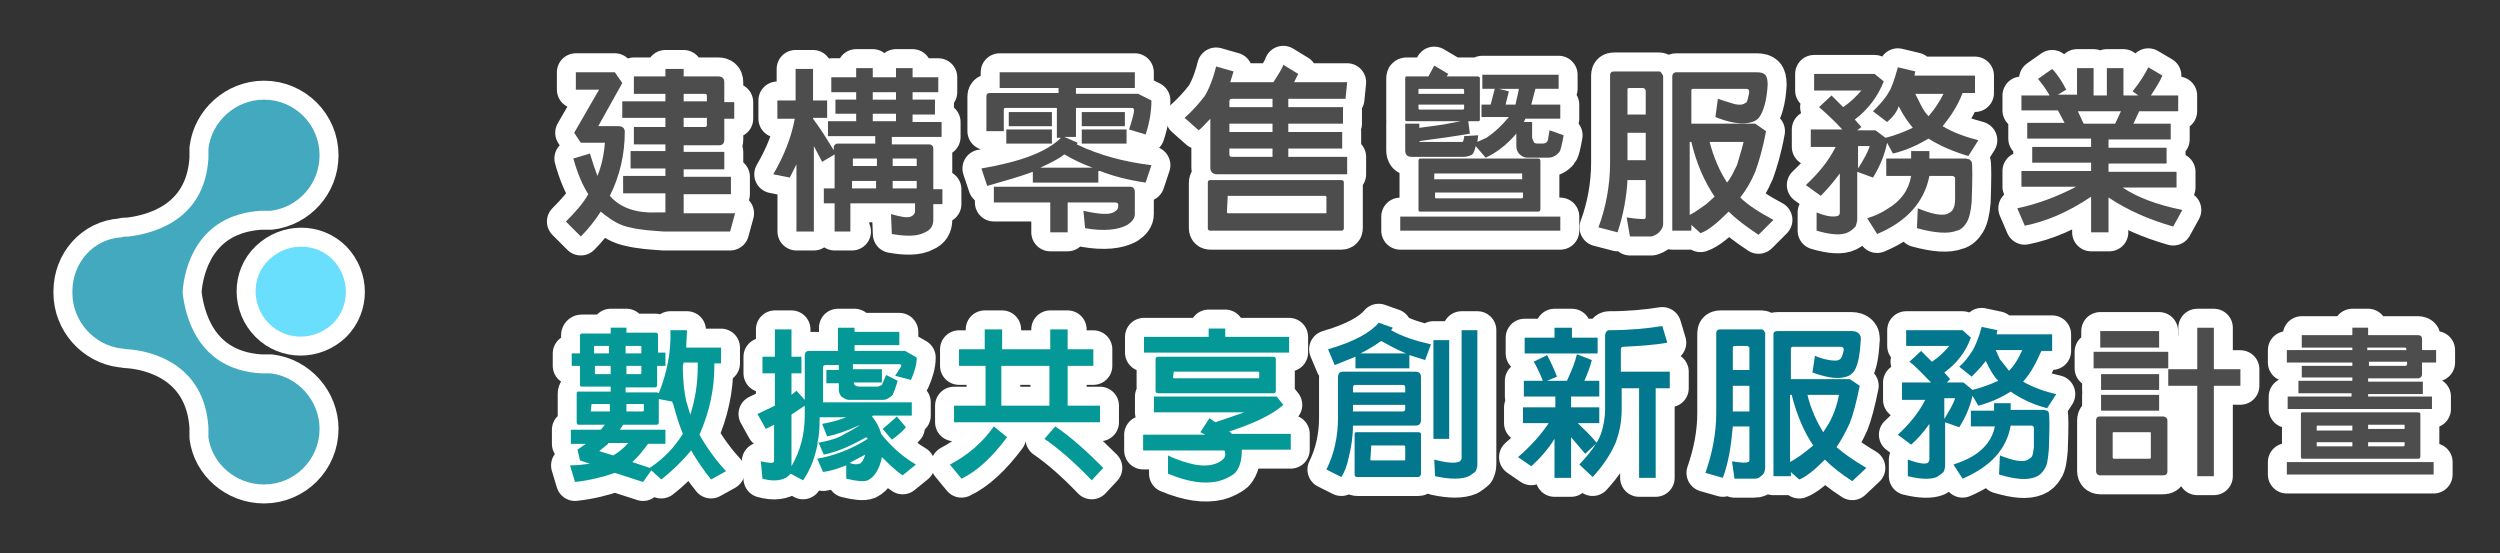
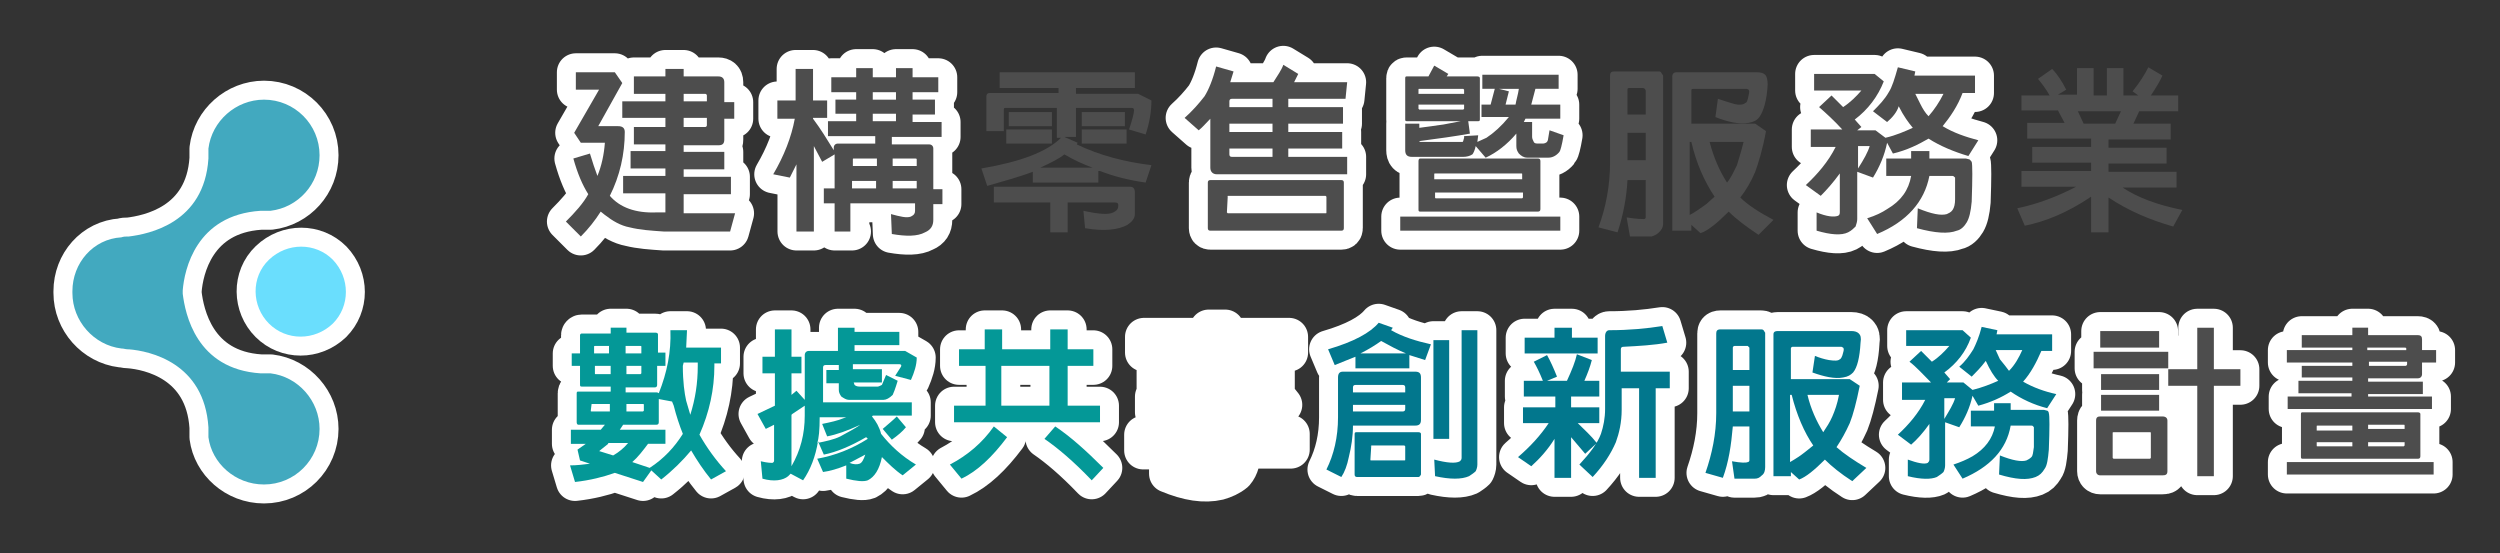
<svg xmlns="http://www.w3.org/2000/svg" version="1.1" id="圖層_1" x="0px" y="0px" width="263.667px" height="58.334px" viewBox="-1.526 754.779 263.667 58.334" style="enable-background:new -1.526 754.779 263.667 58.334;" xml:space="preserve">
  <rect x="-1.526" y="754.779" width="263.667" height="58.334" fill="#333333" stroke="none" />
  <g>
    <g>
      <g>
        <g>
          <path style="fill:#FFFFFF;stroke:#FFFFFF;stroke-width:4;stroke-linecap:round;stroke-linejoin:round;stroke-miterlimit:10;" d="      M64.192,775.172v-1.837h4.461v-0.787h-3.674v-1.837h3.674v-0.7h-3.325v-1.837h3.325v-0.961h-4.549v-1.75h4.549v-0.787h-3.325      v-1.836h3.325v-0.788h1.924v0.788h3.674c0.349,0,0.612,0.174,0.612,0.61v2.101h1.049v1.75h-1.049v2.186      c0,0.438-0.175,0.613-0.612,0.613h-3.674v0.699h4.287v1.837h-4.287v0.787h4.986v1.837h-4.986v2.013h5.424l-0.525,1.923h-6.998      c-1.312-0.086-2.537-0.174-3.587-0.437c-0.962-0.175-1.836-0.701-2.624-1.312l-0.438-0.351      c-0.612,0.961-1.312,1.836-2.099,2.624l-1.574-1.574c0.962-0.963,1.836-1.925,2.361-2.887c-0.612-0.961-1.137-2.187-1.574-3.763      l1.75-0.522c0.262,0.873,0.524,1.661,0.788,2.36c0.437-1.05,0.699-2.273,0.787-3.499h-2.537l-0.7-1.049l2.624-4.549h-2.449      v-1.837h4.111l0.787,1.138l-2.536,4.548h2.099c0.437,0,0.699,0.175,0.699,0.612c0,2.362-0.524,4.636-1.574,6.735      c1.05,1.225,2.712,1.838,4.898,1.749h0.962v-2.012H64.192z M70.577,765.463h2.45v-0.612c0-0.088-0.088-0.175-0.175-0.175h-2.274      V765.463L70.577,765.463z M70.577,768.174h2.274c0.087,0,0.175-0.087,0.175-0.174v-0.787h-2.45V768.174L70.577,768.174z" />
          <path style="fill:#FFFFFF;stroke:#FFFFFF;stroke-width:4;stroke-linecap:round;stroke-linejoin:round;stroke-miterlimit:10;" d="      M88.334,779.195h-1.836v-2.974H85.36v-1.574h1.138v-3.586l-1.313,0.786l-0.875-1.661v9.009h-1.837v-7.083l-0.699,1.397      l-1.75-0.35c1.137-1.924,1.924-3.936,2.274-5.859h-1.837v-1.926h1.924v-3.323h1.837v3.323h1.488v1.838h-1.488v0.088      c0.788,1.05,1.488,2.186,2.187,3.324v-0.264c0-0.262,0.175-0.438,0.438-0.438h3.936v-0.787h-4.985v-1.574h2.974v-0.788h-2.187      v-1.486h2.187v-0.786h-2.624v-1.574h2.624v-0.964h1.75v0.964h2.449v-0.964h1.75v0.964h2.711v1.574H94.72v0.786h2.362v1.574      H94.72v0.787h3.062v1.575h-5.249v0.786h3.937c0.262,0,0.437,0.176,0.437,0.438v4.287h0.962v1.573h-0.962v1.663      c0,0.612-0.262,1.05-0.875,1.312c-0.788,0.438-2.013,0.438-3.5,0.175l-0.087-2.099c0.962,0.262,1.662,0.437,2.1,0.262      c0.35-0.174,0.437-0.349,0.437-0.612v-0.787H88.16v2.974H88.334z M90.871,771.497h-2.362c-0.087,0-0.087,0-0.087,0.089v0.699      h2.537v-0.788H90.871z M90.871,774.647v-0.786h-2.537v0.786H90.871z M92.97,764.502h-2.449v0.786h2.449V764.502z M92.97,767.562      v-0.788h-2.449v0.788H92.97z M92.62,772.285h2.537v-0.699c0-0.089-0.088-0.089-0.175-0.089H92.62V772.285L92.62,772.285z       M95.157,774.647v-0.786H92.62v0.786H95.157z" />
-           <path style="fill:#FFFFFF;stroke:#FFFFFF;stroke-width:4;stroke-linecap:round;stroke-linejoin:round;stroke-miterlimit:10;" d="      M104.516,766.164c-0.086,0-0.174,0-0.174,0.173v2.274h-1.837v-3.675c0-0.174,0.087-0.348,0.35-0.348h7.26v-0.526h-6.21v-1.661      h14.258v1.661h-6.211v0.613h6.561l1.399,0.699c0,1.05-0.174,2.274-0.612,3.587l-1.749-0.525c0.35-1.05,0.525-1.749,0.525-2.012      c0-0.175-0.088-0.261-0.175-0.261h-5.949v3.061h-1.224l1.399,0.611l-0.088,0.175c2.362,1.138,4.986,1.837,7.872,2.188      l-0.612,1.837c-1.837-0.262-3.499-0.7-4.811-1.224h-0.175v1.224h-6.91v-1.138c-1.4,0.525-2.974,0.964-4.811,1.487l-0.612-1.837      c4.111-0.7,6.91-1.749,8.397-3.236h-0.437v-3.147H104.516z M111.077,779.283h-1.836v-3.149h-5.948v-1.662h14.345      c0.35,0,0.525,0.176,0.525,0.612v2.275c0,0.437-0.262,0.787-0.787,1.137c-0.962,0.525-2.449,0.699-4.461,0.35l-0.176-1.837      c1.575,0.351,2.625,0.438,3.149,0.175c0.35-0.175,0.525-0.35,0.525-0.698v-0.089c0-0.175-0.087-0.263-0.35-0.263h-4.986V779.283      L111.077,779.283z M109.415,768.436v1.487h-4.811v-1.487H109.415z M109.415,766.6v1.486h-4.549V766.6H109.415z M113.7,772.461      c-0.962-0.349-1.924-0.787-2.973-1.399c-0.526,0.436-1.4,0.874-2.538,1.399H113.7z M117.112,766.6v1.486h-4.548V766.6H117.112z       M117.288,768.436v1.487h-4.724v-1.487H117.288z" />
          <path style="fill:#FFFFFF;stroke:#FFFFFF;stroke-width:4;stroke-linecap:round;stroke-linejoin:round;stroke-miterlimit:10;" d="      M140.555,771.41v1.75h-13.733c-0.437,0-0.699-0.263-0.699-0.699v-5.16c-0.438,0.437-0.787,0.873-1.225,1.224l-1.487-1.312      c0.788-0.7,1.487-1.486,2.1-2.276c0.437-0.698,0.875-1.748,1.225-3.147l1.837,0.525l-0.35,1.136h4.549      c0.438-0.699,0.874-1.312,1.049-1.836l1.574,0.962l-0.437,0.874h5.598l-0.175,1.75h-6.035v0.875h5.771v1.749h-5.771v0.875h5.685      v1.749h-5.685v0.875h6.21V771.41z M139.942,779.109h-13.82c-0.175,0-0.263-0.088-0.263-0.264v-4.811      c0-0.174,0.087-0.262,0.263-0.262h13.82c0.174,0,0.263,0.088,0.263,0.262v4.811      C140.206,779.021,140.116,779.109,139.942,779.109z M127.958,775.522C127.872,775.522,127.872,775.61,127.958,775.522      l-0.087,1.661l0.087,0.089h10.321c0.089,0,0.089,0,0.089-0.089v-1.661l-0.089-0.088h-10.321V775.522z M132.682,765.2h-4.286      c-0.175,0-0.263,0.088-0.263,0.263v0.612h4.549V765.2z M132.682,767.824h-4.549v0.875h4.549V767.824z M132.682,770.448h-4.549      v0.613c0,0.175,0.088,0.262,0.263,0.262h4.286V770.448z" />
          <path style="fill:#FFFFFF;stroke:#FFFFFF;stroke-width:4;stroke-linecap:round;stroke-linejoin:round;stroke-miterlimit:10;" d="      M163.035,777.621v1.488h-16.882v-1.488H163.035z M155.162,771.41l-1.05-1.224c-0.087,0.438-0.262,0.788-0.35,0.875      c-0.262,0.175-0.612,0.262-0.961,0.262h-5.423c-0.525,0-0.7-0.262-0.7-0.698v-2.801h1.487v0.438l2.536-0.35l1.837-0.35h-5.685      c-0.175,0-0.175-0.087-0.175-0.176v-4.373c0-0.174,0.087-0.174,0.175-0.174h2.274l0.612-1.139l1.487,0.875l-0.175,0.264h3.236      c0.176,0,0.264,0.088,0.264,0.174v4.373c0,0.176-0.088,0.176-0.264,0.176h-0.962l0.175,1.312      c-1.487,0.263-3.324,0.526-5.335,0.787c0,0.087,0.087,0.087,0.175,0.087h4.374c0.087,0,0.087-0.175,0.174-0.437v-0.175      l1.487-0.087l-0.088,0.698l0.962-0.437c0.788-0.524,1.575-1.225,2.362-2.188h-2.887v-1.311h0.963l0.437-1.663h-1.312v-1.486      h8.047v1.486h-2.45l-0.437,1.663h3.062v1.487h-3.673l-0.174,0.349h0.875v1.575c0,0.176,0.087,0.349,0.174,0.523      c0.087,0.176,0.262,0.176,0.525,0.176h0.437c0.175,0,0.35-0.088,0.437-0.176l0.088-0.175l0.175-1.049l1.486,0.525      c-0.175,1.05-0.35,1.661-0.438,1.749c-0.35,0.438-0.788,0.611-1.136,0.611h-2.275c-0.349,0-0.613-0.174-0.874-0.436      c-0.175-0.264-0.263-0.438-0.263-0.788v-1.313C157.437,770.01,156.3,770.886,155.162,771.41z M160.673,777.096h-12.42      c-0.175,0-0.175-0.088-0.175-0.263v-5.073c0-0.175,0.088-0.264,0.175-0.264h12.42c0.176,0,0.263,0.089,0.263,0.264v5.073      C160.936,777.009,160.849,777.096,160.673,777.096z M152.888,764.676v-0.438l-0.087-0.088h-4.636c-0.088,0-0.088,0-0.088,0.088      v0.438H152.888z M148.077,765.813v0.437l0.088,0.087h4.636l0.087-0.087v-0.437H148.077z M159.012,773.684v-0.524      c0-0.087,0-0.087-0.089-0.087h-9.097c-0.087,0-0.087,0-0.087,0.087v0.524H159.012z M149.826,775.084v0.526      c0,0,0,0.087,0.087,0.087h9.098l0.087-0.087v-0.526H149.826z M158.662,764.15h-2.1l1.049,0.263l-0.35,1.4h1.05      C158.399,765.288,158.574,764.762,158.662,764.15z" />
-           <path style="fill:#FFFFFF;stroke:#FFFFFF;stroke-width:4;stroke-linecap:round;stroke-linejoin:round;stroke-miterlimit:10;" d="      M169.07,779.283l-2.011-0.524c0.786-2.1,1.224-4.46,1.224-6.823v-9.185c0-0.35,0.175-0.437,0.437-0.437h4.637      c0.175,0,0.262,0,0.35,0.176c0.087,0.174,0.174,0.174,0.174,0.35v15.481c0,0.438-0.174,0.7-0.437,0.962      c-0.263,0.263-0.525,0.35-0.788,0.438c-0.262,0-1.049,0-2.275,0l-0.35-2.012c1.049,0.174,1.663,0.174,1.837,0.174      c0.088,0,0.175-0.087,0.175-0.174v-3.936h-1.925C170.032,775.522,169.684,777.447,169.07,779.283z M172.044,766.949v-2.623      l-0.087-0.176l-0.176-0.088h-1.486c-0.176,0-0.176,0.088-0.176,0.176v2.624h1.925V766.949z M172.044,771.674v-2.887h-1.925      v2.887H172.044z M176.768,779.109h-1.924v-16.27c0-0.264,0.173-0.438,0.437-0.438h8.485c0.438,0,0.699,0.089,0.875,0.263      c0.173,0.176,0.263,0.524,0.263,1.049c-0.09,1.662-0.438,2.8-0.875,3.411c-0.262,0.352-0.612,0.525-1.138,0.613      c-0.962,0.175-2.186-0.088-3.499-0.613l0.263-1.924c0.525,0.175,1.05,0.351,1.663,0.526c0.611,0.173,1.048,0.087,1.224-0.089      c0.175,0,0.262-0.35,0.349-0.787c0.087-0.349,0.087-0.524,0-0.612l-0.174-0.088h-5.686c-0.174,0-0.174,0.088-0.174,0.176v3.498      h6.735l1.136,0.787c-0.351,1.925-0.788,3.324-1.136,4.286c-0.438,1.051-0.963,1.925-1.576,2.713      c0.788,0.786,2.012,1.573,3.499,2.361l-1.575,1.574c-1.312-0.874-2.361-1.663-3.148-2.449c-1.225,1.225-2.188,2.013-2.974,2.273      l-0.963-0.874v0.613H176.768z M179.305,775.522c-1.05-1.574-1.926-3.499-2.449-5.774h-0.176v7.699      c0.699-0.351,1.225-0.788,1.749-1.139L179.305,775.522z M182.366,769.748h-3.585c0.437,1.662,1.049,3.063,1.836,4.287      c0.437-0.525,0.701-1.138,1.05-1.837C181.842,771.586,182.104,770.799,182.366,769.748z" />
          <path style="fill:#FFFFFF;stroke:#FFFFFF;stroke-width:4;stroke-linecap:round;stroke-linejoin:round;stroke-miterlimit:10;" d="      M197.499,767.649l-1.487-1.137c0.612-0.613,1.224-1.225,1.663-2.011c0.349-0.525,0.612-1.401,0.961-2.626l1.837,0.438      l-0.088,0.437h6.386v1.838h-1.312c-0.525,1.398-1.313,2.535-2.1,3.498c1.137,0.7,2.449,1.138,3.762,1.486l-1.049,1.663      c-1.487-0.438-2.974-1.05-4.2-1.836c-1.049,0.61-2.272,1.225-3.759,1.574l-0.613-1.139c-0.264,1.313-0.787,2.537-1.487,3.674      l-1.663-0.612v4.985c0,0.263-0.087,0.526-0.175,0.789c-0.175,0.174-0.436,0.438-0.787,0.611c-0.7,0.35-1.837,0.263-3.324-0.174      v-1.926c1.05,0.438,1.837,0.525,2.275,0.352c0.174-0.088,0.174-0.263,0.174-0.438v-4.023c-0.701,0.962-1.399,1.749-2.012,2.361      l-1.574-1.136c1.224-1.139,2.362-2.451,3.149-4.024h-2.625v-1.838h3.324c-0.875-0.961-1.749-1.749-2.448-2.361l1.312-1.225      l1.225,1.225c0.788-0.524,1.399-1.139,1.925-1.749h-4.987v-1.75h6.384l0.963,0.787c-0.611,1.573-1.661,2.974-3.061,4.023      l0.701,0.787l-0.439,0.351h1.926l1.048,0.787c1.138-0.262,2.101-0.7,2.887-1.05c-0.437-0.524-0.962-1.225-1.487-2.274      C198.547,766.6,198.024,767.213,197.499,767.649z M194.436,772.548c0.615-0.962,1.051-1.749,1.227-2.361h-1.227V772.548z       M197.411,773.335v-1.838h2.624v-0.786h1.925v0.786h3.848l0.35,0.089c0.087,0,0.174,0.175,0.264,0.262      c0.087,0.265,0.087,1.751,0,4.199c-0.089,1.05-0.264,1.749-0.526,2.188c-0.262,0.438-0.612,0.787-1.049,0.875      c-0.875,0.349-2.275,0.261-4.198-0.264l0.086-2.1c1.487,0.613,2.449,0.789,3.063,0.613c0.174-0.087,0.436-0.176,0.611-0.438      c0.174-0.263,0.261-0.613,0.261-1.136c0-1.401,0-2.188,0-2.276c-0.087-0.087-0.175-0.175-0.261-0.175h-2.449      c-0.525,2.712-2.361,4.812-5.511,6.123l-1.049-1.662c0.875-0.261,1.575-0.612,2.1-0.962c1.486-0.875,2.274-2.012,2.536-3.499      H197.411z M201.871,767.037c0.614-0.7,1.139-1.486,1.576-2.361h-2.974l0.524,1.051      C201.26,766.25,201.522,766.687,201.871,767.037z" />
-           <path style="fill:#FFFFFF;stroke:#FFFFFF;stroke-width:4;stroke-linecap:round;stroke-linejoin:round;stroke-miterlimit:10;" d="      M220.941,779.283h-1.924v-3.761c-2.45,1.661-4.812,2.623-6.998,3.062l-0.788-1.838c2.099-0.438,4.198-1.224,6.21-2.274h-5.773      v-1.66h7.349v-0.876h-6.211v-1.661h6.211V769.4h-6.736v-1.663h3.937l-0.7-1.313h-3.85v-1.574h2.974      c-0.437-0.788-0.874-1.312-1.225-1.75l1.489-1.049c0.523,0.524,1.049,1.312,1.486,2.187l-0.875,0.524h2.013v-2.799h1.749v2.887      h1.398v-2.887h1.75v2.887h1.574l-0.61-0.438c0.785-0.963,1.311-1.837,1.66-2.537l1.486,0.875c-0.261,0.612-0.7,1.312-1.222,2.1      h2.885v1.662h-4.112l-0.61,1.312h3.935v1.662h-6.559v0.875h6.123v1.662h-6.123v0.874h7.173v1.661h-5.688l0,0      c1.574,1.052,3.675,1.838,6.3,2.363l-0.964,1.75c-2.447-0.7-4.723-1.663-6.821-3.062v3.673H220.941z M221.553,767.824      l0.612-1.312h-4.548l0.613,1.312H221.553z" />
          <path style="fill:#FFFFFF;stroke:#FFFFFF;stroke-width:4;stroke-linecap:round;stroke-linejoin:round;stroke-miterlimit:10;" d="      M68.215,805.349l-1.049-0.961l-0.875,1.224l-2.974-0.962c-1.225,0.438-2.624,0.786-4.199,0.962l-0.525-1.75      c0.7,0,1.4-0.087,2.1-0.175l-1.049-0.349l-0.263-1.138l0.875-0.611h-1.574v-1.488h3.149l0.438-0.524h-2.799      c-0.087,0-0.175-0.088-0.175-0.263v-3.063c0-0.173,0.087-0.173,0.175-0.173h3.412v-0.526h-3.062      c-0.174,0-0.174-0.088-0.174-0.261v-1.925h-0.875v-1.313h0.875v-1.925c0-0.088,0.087-0.175,0.174-0.175h3.062v-0.612h1.662      v0.523h3.062c0.175,0,0.263,0.089,0.263,0.176v1.926h0.787v1.399h-0.875v2.011c0,0.175-0.087,0.263-0.263,0.263h-3.062v0.524      h3.324l0.175,0.087c0.875-2.187,1.312-4.373,1.225-6.647h1.75l-0.087,1.838h3.674v1.663h-0.7v0.262      c0,2.448-0.524,4.898-1.575,7.259c0.788,1.399,1.75,2.713,2.799,3.85l-1.574,0.874c-0.788-0.961-1.487-2.011-2.1-3.062      C70.49,803.339,69.44,804.388,68.215,805.349z M60.868,797.389C60.868,797.389,60.78,797.389,60.868,797.389l-0.087,0.7      c0,0.087,0,0.087,0.087,0.087h1.925v-0.787H60.868z M62.792,793.367h-1.575v0.787c0,0.087,0,0.087,0.087,0.087h1.575v-0.874      H62.792z M62.792,791.267h-1.575c-0.087,0-0.087,0-0.087,0.086v0.701h1.574v-0.787H62.792z M62.617,801.59l-0.875,0.698      c-0.087,0.088-0.087,0.088,0,0.088l1.401,0.437c0.612-0.349,1.136-0.787,1.574-1.311h-2.1V801.59z M69.353,797.127      L69.353,797.127l-1.399-0.262v2.449c0,0.175-0.087,0.263-0.262,0.263h-3.499l-0.349,0.524h4.811v1.488h-1.837      c-0.525,0.698-1.051,1.398-1.662,1.923l1.837,0.613c1.487-0.963,2.624-2.188,3.499-3.588c-0.35-0.872-0.7-1.923-0.962-2.973      L69.353,797.127z M64.542,792.054h1.574v-0.701c0-0.086,0-0.086-0.087-0.086h-1.575v0.787H64.542z M64.542,794.241h1.487      l0.087-0.087v-0.787h-1.574V794.241L64.542,794.241z M64.542,797.389v0.787h1.75l0.087-0.087v-0.611      c0-0.089,0-0.089-0.087-0.089H64.542z M71.277,798.528c0.524-1.663,0.788-3.324,0.788-5.161v-0.351h-1.488l-0.087,0.351      c0,1.662,0.174,2.885,0.35,3.673L71.277,798.528z" />
          <path style="fill:#FFFFFF;stroke:#FFFFFF;stroke-width:4;stroke-linecap:round;stroke-linejoin:round;stroke-miterlimit:10;" d="      M85.36,802.725l-0.613-1.399c-0.262,1.575-0.786,2.974-1.574,4.11l-1.313-0.699L81.599,805      c-0.525,0.437-1.487,0.612-2.711,0.263l-0.175-1.837c0.7,0.174,1.137,0.174,1.226,0.174c0.174-0.087,0.174-0.174,0.174-0.261      v-3.762l-0.875,0.438l-0.875-1.575l1.837-0.874v-3.411h-1.312v-1.749h1.312v-2.888h1.75v2.888h1.05v1.749h-1.05v2.273      l0.525-0.437l0.875,0.962v-4.725c0-0.261,0.175-0.438,0.438-0.438h3.062v-2.448h1.75v0.438h4.724v1.399h-4.724v0.611h5.335      l1.225,0.7c0,0.789-0.263,1.574-0.612,2.363l-1.662-0.439l0.612-0.961c0.088-0.174,0-0.263-0.174-0.263h-4.899v0.525h3.062      v1.399h-2.975l0.088,0.262c0.087,0.087,0.262,0.175,0.524,0.175h1.925c0.087,0,0.262-0.088,0.438-0.175l0.438-1.049l1.225,0.612      c-0.263,0.874-0.438,1.311-0.525,1.486c-0.349,0.351-0.699,0.525-0.962,0.525h-3.673c-0.263,0-0.525-0.175-0.788-0.351      c-0.175-0.262-0.262-0.438-0.262-0.699v-0.699h-1.312v-1.4h1.312v-0.523h-1.399c-0.175,0-0.262,0.087-0.262,0.261v3.674h9.359      v1.4h-4.111l-0.088,0.087c0.437,0.524,0.787,1.138,0.962,1.836c0.962,1.226,2.187,2.363,3.673,3.237l-1.399,1.138      c-0.787-0.524-1.487-1.226-2.187-1.925c-0.263,1.312-0.788,2.1-1.487,2.448c-0.438,0.176-1.225,0.088-2.275-0.174v-1.4      c-0.875,0.352-1.749,0.613-2.449,0.7l-0.613-1.399c1.925-0.351,3.674-1.051,5.336-2.1l0,0l-0.175-0.175      C88.16,801.851,86.672,802.464,85.36,802.725z M83.348,797.565l-1.313,0.874l-0.087,0.089v5.422      c0.961-1.662,1.399-3.412,1.399-5.335V797.565z M89.209,799.577L89.209,799.577c-1.313,0.612-2.537,1.049-3.499,1.225      l-0.525-1.313c0.874-0.175,1.662-0.351,2.274-0.612l0.262-0.088h-2.799c0,1.313-0.087,2.274-0.263,2.713      c0.875-0.176,1.75-0.351,2.45-0.7C87.896,800.363,88.597,800.014,89.209,799.577z M88.072,803.599      c0.437,0.176,0.787,0.176,1.049,0.088s0.438-0.437,0.612-0.962L88.072,803.599z M94.019,799.84      c-0.349,0.437-0.874,0.875-1.487,1.312l-0.962-1.137c0.613-0.525,1.138-0.963,1.487-1.313L94.019,799.84z" />
          <path style="fill:#FFFFFF;stroke:#FFFFFF;stroke-width:4;stroke-linecap:round;stroke-linejoin:round;stroke-miterlimit:10;" d="      M104.691,800.888c-1.574,2.1-3.148,3.587-4.811,4.374l-1.224-1.487c1.836-0.963,3.412-2.273,4.636-4.022L104.691,800.888z       M102.329,793.367h-2.711v-1.75h2.711v-2.1h1.837v2.1h5.074v-2.1h1.836v2.1h2.711v1.75h-2.711v4.198h3.412v1.749H99.093v-1.749      h3.324v-4.198H102.329z M109.152,797.565v-4.198h-5.073v4.198H109.152z M109.765,799.753c1.575,1.049,3.237,2.535,5.074,4.373      l-1.225,1.311c-1.924-2.011-3.586-3.411-4.986-4.373L109.765,799.753z" />
          <path style="fill:#FFFFFF;stroke:#FFFFFF;stroke-width:4;stroke-linecap:round;stroke-linejoin:round;stroke-miterlimit:10;" d="      M128.746,804.65c-0.525,0.438-1.137,0.699-1.75,0.874c-1.487,0.351-3.236,0.088-5.336-0.787v-1.925      c1.051,0.526,2.013,0.787,2.8,0.963c1.399,0.263,2.449,0,3.062-0.612c0.087-0.087,0.175-0.262,0.175-0.438      c0-0.087,0-0.262-0.088-0.438h-8.572v-1.662h6.561l-0.525-0.263l0.962-1.486l0.612,0.438l3.062-1.049h-9.535v-1.663h12.947      l0.699,0.876c-1.049,0.961-2.974,1.924-5.686,2.798l0.263,0.262h6.21v1.663h-5.161      C129.446,803.251,129.271,804.038,128.746,804.65z M125.947,789.43h1.75v0.874h6.735v1.663h-15.307v-1.663h6.822V789.43z       M132.77,796.252h-12.159c-0.175,0-0.263-0.087-0.263-0.261v-3.324c0-0.176,0.088-0.262,0.263-0.262h12.159      c0.174,0,0.262,0.086,0.262,0.262v3.324C133.032,796.165,132.944,796.252,132.77,796.252z M122.273,793.977      C122.186,793.977,122.186,794.065,122.273,793.977l-0.087,0.613l0.087,0.087h8.922c0,0,0.087,0,0.087-0.087v-0.525l-0.087-0.088      H122.273z" />
          <path style="fill:#FFFFFF;stroke:#FFFFFF;stroke-width:4;stroke-linecap:round;stroke-linejoin:round;stroke-miterlimit:10;" d="      M140.116,793.977h7.611c0.438,0,0.612,0.177,0.612,0.613v4.461c0,0.438-0.175,0.614-0.612,0.614h-6.56      c0,1.136-0.176,2.272-0.438,3.322c-0.175,0.874-0.438,1.574-0.788,2.1l-1.574-0.788c0.786-1.574,1.224-3.411,1.224-5.511v-4.198      C139.592,794.154,139.767,793.977,140.116,793.977z M139.242,793.28l-0.699-1.663c2.712-0.788,4.461-1.751,5.336-2.799      l1.486,0.524l-0.174,0.262c1.224,0.7,2.624,1.137,4.198,1.488l-0.612,1.661l-1.662-0.525v1.4h-5.686v-1.224L139.242,793.28z       M146.678,796.165v-0.524c0-0.176-0.087-0.263-0.263-0.263h-4.986c-0.174,0-0.262,0.087-0.262,0.263v0.524H146.678z       M141.167,797.478v0.698h5.248c0.175,0,0.263-0.087,0.263-0.262v-0.437H141.167z M148.077,805.088h-6.473      c-0.175,0-0.263-0.088-0.263-0.263v-4.287c0-0.175,0.087-0.175,0.263-0.175h6.473c0.175,0,0.263,0.089,0.263,0.175v4.287      C148.252,805,148.165,805.088,148.077,805.088z M146.765,792.054c-0.875-0.351-1.836-0.875-2.625-1.313      c-0.612,0.438-1.313,0.876-2.187,1.313H146.765z M143.092,801.851C143.004,801.851,143.004,801.938,143.092,801.851      l-0.087,1.399c0,0.088,0,0.088,0.087,0.088h3.499c0.087,0,0.087,0,0.087-0.088v-1.399l-0.087-0.088h-3.499V801.851z       M151.314,790.654v10.409h-1.662v-10.409H151.314z M154.287,789.604v14.171c0,0.263-0.087,0.524-0.175,0.7      c-0.174,0.175-0.436,0.35-0.7,0.524c-0.787,0.35-2.011,0.35-3.586,0l-0.087-1.749c1.313,0.349,2.275,0.437,2.711,0.175      c0.087-0.087,0.175-0.175,0.175-0.35v-13.472H154.287z" />
          <path style="fill:#FFFFFF;stroke:#FFFFFF;stroke-width:4;stroke-linecap:round;stroke-linejoin:round;stroke-miterlimit:10;" d="      M164.084,805.175h-1.662v-4.111c-0.699,1.138-1.574,2.1-2.449,2.887l-1.399-0.962c1.313-1.137,2.362-2.273,3.237-3.586h-2.712      v-1.662h3.411v-1.138h-3.323v-1.661h2.011c-0.349-0.876-0.7-1.574-0.962-2.013l1.399-0.7c0.351,0.613,0.7,1.4,1.051,2.274      l-1.051,0.438h2.1c0.524-1.138,0.875-2.013,1.049-2.799l1.575,0.611c-0.175,0.7-0.438,1.4-0.787,2.188h1.574v1.661h-2.974v1.138      h2.974v1.662h-2.275c0.701,0.699,1.4,1.313,2.012,2.1l-1.224,1.137l-1.487-1.75v4.286H164.084z M162.51,789.343h1.75v1.05h2.711      v1.662h-7.697v-1.662h3.148v-1.05H162.51z M169.507,795.727v2.275c0,1.312-0.262,2.449-0.611,3.411      c-0.525,1.225-1.313,2.448-2.45,3.674l-1.399-1.313c1.137-1.225,1.924-2.273,2.274-3.237c0.262-0.785,0.437-1.661,0.437-2.623      v-7.697c0-0.352,0.176-0.613,0.438-0.613c2.1,0,3.937-0.174,5.598-0.438l0.525,1.752c-1.4,0.262-2.975,0.35-4.635,0.436      c-0.176,0-0.264,0.089-0.264,0.264v2.36h5.161v1.75h-1.486v9.447h-1.75v-9.447H169.507z" />
          <path style="fill:#FFFFFF;stroke:#FFFFFF;stroke-width:4;stroke-linecap:round;stroke-linejoin:round;stroke-miterlimit:10;" d="      M180.179,805.175l-1.837-0.524c0.7-2.012,1.138-4.112,1.138-6.299v-8.396c0-0.262,0.087-0.438,0.437-0.438h4.287      c0.088,0,0.174,0,0.262,0.087c0.089,0.089,0.089,0.176,0.175,0.262v14.172c0,0.351-0.086,0.699-0.349,0.875      c-0.263,0.262-0.438,0.35-0.787,0.35c-0.263,0-0.963,0-2.101,0l-0.262-1.837c0.962,0.174,1.487,0.174,1.662,0.087      c0.087,0,0.174-0.087,0.174-0.174v-3.586h-1.749C181.054,801.763,180.792,803.512,180.179,805.175z M182.978,793.803v-2.361      l-0.087-0.089l-0.087-0.086h-1.4c-0.087,0-0.174,0.086-0.174,0.175v2.361H182.978L182.978,793.803z M182.978,798.177v-2.712      h-1.749v2.712H182.978z M187.265,805h-1.75v-14.958c0-0.262,0.174-0.349,0.438-0.349h7.786c0.349,0,0.611,0.087,0.786,0.262      s0.264,0.438,0.175,0.963c-0.086,1.573-0.35,2.623-0.786,3.147c-0.262,0.264-0.525,0.438-1.05,0.525      c-0.875,0.175-2.012-0.088-3.237-0.525l0.262-1.749c0.438,0.175,0.962,0.351,1.487,0.438c0.613,0.088,0.963,0.088,1.138-0.087      c0.088,0,0.262-0.262,0.35-0.699c0.087-0.264,0.087-0.438,0-0.525l-0.175-0.089h-5.161c-0.088,0-0.175,0.089-0.175,0.177v3.235      h6.21l1.051,0.699c-0.351,1.75-0.7,3.063-1.051,3.938c-0.437,0.961-0.874,1.749-1.398,2.536c0.787,0.7,1.836,1.4,3.148,2.188      l-1.486,1.398c-1.225-0.787-2.187-1.574-2.887-2.273c-1.137,1.138-2.012,1.837-2.711,2.099l-0.875-0.787V805H187.265z       M189.713,801.763c-0.962-1.4-1.749-3.235-2.275-5.336h-0.174v7.085c0.612-0.35,1.137-0.7,1.573-1.049L189.713,801.763z       M192.426,796.427h-3.324c0.35,1.487,0.961,2.799,1.662,3.936c0.35-0.523,0.699-1.049,0.961-1.661      C191.988,798.09,192.25,797.389,192.426,796.427z" />
          <path style="fill:#FFFFFF;stroke:#FFFFFF;stroke-width:4;stroke-linecap:round;stroke-linejoin:round;stroke-miterlimit:10;" d="      M206.422,794.503l-1.312-1.049c0.611-0.525,1.048-1.138,1.487-1.837c0.261-0.524,0.611-1.313,0.875-2.362l1.661,0.35      l-0.088,0.438h5.862v1.749h-1.137c-0.526,1.226-1.138,2.363-1.924,3.238c1.049,0.611,2.274,1.05,3.499,1.312l-0.964,1.487      c-1.399-0.35-2.711-0.963-3.848-1.749c-0.963,0.611-2.1,1.136-3.412,1.486l-0.612-1.05c-0.264,1.225-0.788,2.361-1.399,3.324      l-1.49-0.525v4.548c0,0.264-0.086,0.526-0.173,0.7c-0.176,0.175-0.437,0.351-0.7,0.525c-0.611,0.262-1.661,0.262-3.061-0.088      v-1.749c0.963,0.349,1.749,0.524,2.099,0.349c0.087-0.087,0.176-0.174,0.176-0.349v-3.762c-0.612,0.874-1.311,1.662-1.925,2.188      l-1.399-1.051c1.137-1.049,2.186-2.274,2.886-3.673h-2.449v-1.837h3.062c-0.875-0.875-1.575-1.662-2.275-2.188l1.226-1.138      l1.137,1.138c0.699-0.438,1.312-1.05,1.836-1.661h-4.548v-1.663h5.948l0.874,0.788c-0.524,1.486-1.486,2.713-2.798,3.673      l0.612,0.7l-0.349,0.351h1.748l0.963,0.787c1.049-0.263,1.924-0.611,2.711-0.962c-0.438-0.438-0.875-1.138-1.312-2.1      C207.383,793.541,206.858,794.065,206.422,794.503z M203.534,798.964c0.524-0.874,0.961-1.574,1.136-2.186h-1.136V798.964z       M206.333,799.753v-1.663h2.45v-0.788h1.75v0.701h3.499l0.349,0.087c0.09,0,0.176,0.176,0.176,0.262      c0.087,0.264,0.087,1.575,0,3.85c-0.086,0.962-0.176,1.661-0.437,2.013c-0.263,0.437-0.524,0.699-0.962,0.874      c-0.875,0.349-2.101,0.262-3.85-0.263l0.089-2.013c1.31,0.526,2.272,0.7,2.798,0.526c0.174-0.088,0.349-0.176,0.525-0.351      c0.174-0.176,0.174-0.524,0.261-1.05c0-1.313,0-2.012,0-2.099c-0.087-0.087-0.087-0.174-0.261-0.174h-2.187      c-0.437,2.535-2.187,4.372-5.073,5.597l-0.963-1.487c0.788-0.263,1.4-0.524,2.013-0.874c1.312-0.789,2.099-1.838,2.36-3.148      H206.333L206.333,799.753z M210.356,793.89c0.614-0.61,1.05-1.399,1.4-2.187h-2.8l0.439,0.963      C209.833,793.191,210.096,793.541,210.356,793.89z" />
          <path style="fill:#FFFFFF;stroke:#FFFFFF;stroke-width:4;stroke-linecap:round;stroke-linejoin:round;stroke-miterlimit:10;" d="      M227.152,791.879v1.75h-7.873v-1.75H227.152z M226.538,804.913h-6.559c-0.263,0-0.438-0.176-0.438-0.438v-5.337      c0-0.35,0.175-0.437,0.438-0.437h6.559c0.351,0,0.526,0.175,0.526,0.437v5.337C227.064,804.825,226.889,804.913,226.538,804.913      z M226.189,789.693v1.749h-6.21v-1.749H226.189z M226.189,794.241v1.662h-6.123v-1.662H226.189z M226.189,796.427v1.662h-6.123      v-1.662H226.189z M221.378,800.363c-0.087,0-0.087,0-0.087,0.089v2.624l0.087,0.087h3.851l0.088-0.087v-2.624      c0-0.089,0-0.089-0.088-0.089H221.378z M227.152,795.465v-1.748h3.06v-4.374h1.751v4.374h2.799v1.748h-2.799V805h-1.751v-9.535      H227.152z" />
          <path style="fill:#FFFFFF;stroke:#FFFFFF;stroke-width:4;stroke-linecap:round;stroke-linejoin:round;stroke-miterlimit:10;" d="      M246.569,796.252h-5.686v-1.311h5.686v-0.351h-5.335v-1.224h5.335v-0.351h-6.909v-1.313h6.909v-0.262h-5.335v-1.313h5.335      v-0.787h1.662v0.787h5.249c0.351,0,0.438,0.175,0.438,0.438v1.137h1.485v1.313h-1.485v1.225c0,0.262-0.176,0.437-0.438,0.437      h-5.249v0.352h5.774v1.312h-5.774v0.262h6.735v1.313h-15.219v-1.313h6.735v-0.351H246.569z M255.142,803.512v1.313H239.66      v-1.313H255.142z M253.48,803.163h-12.158c-0.176,0-0.176-0.087-0.176-0.262v-4.462c0-0.174,0.088-0.174,0.176-0.174h12.158      c0.175,0,0.263,0.086,0.263,0.174v4.462C253.743,803.076,253.655,803.163,253.48,803.163z M246.569,800.101v-0.436h-3.673      c-0.087,0-0.087,0-0.087,0.087v0.437h3.76V800.101z M242.81,801.414v0.35c0,0.088,0,0.088,0.087,0.088h3.673v-0.438H242.81z       M248.231,791.704h4.023v-0.174c0-0.088-0.086-0.088-0.174-0.088h-3.937v0.262H248.231z M248.231,793.367h3.938      c0.086,0,0.174-0.087,0.174-0.176v-0.263h-4.024v0.438H248.231z M252.081,800.101v-0.436c0-0.089,0-0.089-0.087-0.089h-3.763      v0.438h3.85V800.101z M248.231,801.414v0.438h3.762l0.088-0.088v-0.35H248.231z" />
        </g>
      </g>
      <g id="XMLID_1_">
        <path id="XMLID_3_" style="fill:#FFFFFF;stroke:#FFFFFF;stroke-width:4;stroke-linecap:round;stroke-linejoin:round;stroke-miterlimit:10;" d="     M26.317,805.875c3.236,0,5.86-2.624,5.86-5.86c0-2.975-2.274-5.512-5.161-5.86l0,0h-0.087c-0.175,0-0.438,0-0.7,0     c-0.088,0-0.175,0-0.262,0c-6.823-0.438-7.96-6.298-8.222-8.398c0,0,0,0,0-0.086v-0.088v-0.089c0,0,0,0,0-0.086     c0.174-2.188,1.399-7.96,8.222-8.398c0.087,0,0.174,0,0.262,0c0.262,0,0.438,0,0.7,0h0.087l0,0     c2.887-0.35,5.161-2.799,5.161-5.86c0-3.236-2.624-5.86-5.86-5.86c-2.974,0-5.511,2.274-5.861,5.16l0,0v0.088     c0,0.175,0,0.438,0,0.7c0,0.087,0,0.174,0,0.261c-0.438,6.824-6.298,7.961-8.397,8.224c0,0,0,0-0.088,0     c-0.262,0-0.438,0-0.699,0.087l0,0l0,0c-2.975,0.176-5.161,2.711-5.161,5.686v0.089v0.088c0,2.974,2.273,5.51,5.161,5.86l0,0l0,0     c0.261,0,0.437,0.087,0.699,0.087c0,0,0,0,0.088,0c2.187,0.174,7.959,1.399,8.397,8.223c0,0.087,0,0.175,0,0.262     c0,0.262,0,0.437,0,0.7v0.087l0,0C20.806,803.599,23.255,805.875,26.317,805.875z" />
        <path id="XMLID_2_" style="fill:#FFFFFF;stroke:#FFFFFF;stroke-width:4;stroke-linecap:round;stroke-linejoin:round;stroke-miterlimit:10;" d="     M26.841,788.906c1.837,1.835,4.811,1.835,6.735,0c1.837-1.838,1.837-4.812,0-6.735c-1.837-1.838-4.811-1.838-6.735,0     C24.917,784.008,25.005,787.068,26.841,788.906z" />
      </g>
    </g>
    <g>
      <g>
        <g>
          <path style="fill:#4D4D4D;" d="M64.192,775.172v-1.837h4.461v-0.787h-3.674v-1.837h3.674v-0.7h-3.325v-1.837h3.325v-0.961      h-4.549v-1.75h4.549v-0.787h-3.325v-1.836h3.325v-0.788h1.924v0.788h3.674c0.349,0,0.612,0.174,0.612,0.61v2.101h1.049v1.75      h-1.049v2.186c0,0.438-0.175,0.613-0.612,0.613h-3.674v0.699h4.287v1.837h-4.287v0.787h4.986v1.837h-4.986v2.013h5.424      l-0.525,1.923h-6.998c-1.312-0.086-2.537-0.174-3.587-0.437c-0.962-0.175-1.836-0.701-2.624-1.312l-0.438-0.351      c-0.612,0.961-1.312,1.836-2.099,2.624l-1.574-1.574c0.962-0.963,1.836-1.925,2.361-2.887c-0.612-0.961-1.137-2.187-1.574-3.763      l1.75-0.522c0.262,0.873,0.524,1.661,0.788,2.36c0.437-1.05,0.699-2.273,0.787-3.499h-2.537l-0.7-1.049l2.624-4.549h-2.449      v-1.837h4.111l0.787,1.138l-2.536,4.548h2.099c0.437,0,0.699,0.175,0.699,0.612c0,2.362-0.524,4.636-1.574,6.735      c1.05,1.225,2.712,1.838,4.898,1.749h0.962v-2.012H64.192z M70.577,765.463h2.45v-0.612c0-0.088-0.088-0.175-0.175-0.175h-2.274      V765.463L70.577,765.463z M70.577,768.174h2.274c0.087,0,0.175-0.087,0.175-0.174v-0.787h-2.45V768.174L70.577,768.174z" />
          <path style="fill:#4D4D4D;" d="M88.334,779.195h-1.836v-2.974H85.36v-1.574h1.138v-3.586l-1.313,0.786l-0.875-1.661v9.009      h-1.837v-7.083l-0.699,1.397l-1.75-0.35c1.137-1.924,1.924-3.936,2.274-5.859h-1.837v-1.926h1.924v-3.323h1.837v3.323h1.488      v1.838h-1.488v0.088c0.788,1.05,1.488,2.186,2.187,3.324v-0.264c0-0.262,0.175-0.438,0.438-0.438h3.936v-0.787h-4.985v-1.574      h2.974v-0.788h-2.187v-1.486h2.187v-0.786h-2.624v-1.574h2.624v-0.964h1.75v0.964h2.449v-0.964h1.75v0.964h2.711v1.574H94.72      v0.786h2.362v1.574H94.72v0.787h3.062v1.575h-5.249v0.786h3.937c0.262,0,0.437,0.176,0.437,0.438v4.287h0.962v1.573h-0.962      v1.663c0,0.612-0.262,1.05-0.875,1.312c-0.788,0.438-2.013,0.438-3.5,0.175l-0.087-2.099c0.962,0.262,1.662,0.437,2.1,0.262      c0.35-0.174,0.437-0.349,0.437-0.612v-0.787H88.16v2.974H88.334z M90.871,771.497h-2.362c-0.087,0-0.087,0-0.087,0.089v0.699      h2.537v-0.788H90.871z M90.871,774.647v-0.786h-2.537v0.786H90.871z M92.97,764.502h-2.449v0.786h2.449V764.502z M92.97,767.562      v-0.788h-2.449v0.788H92.97z M92.62,772.285h2.537v-0.699c0-0.089-0.088-0.089-0.175-0.089H92.62V772.285L92.62,772.285z       M95.157,774.647v-0.786H92.62v0.786H95.157z" />
          <path style="fill:#4D4D4D;" d="M104.516,766.164c-0.086,0-0.174,0-0.174,0.173v2.274h-1.837v-3.675      c0-0.174,0.087-0.348,0.35-0.348h7.26v-0.526h-6.21v-1.661h14.258v1.661h-6.211v0.613h6.561l1.399,0.699      c0,1.05-0.174,2.274-0.612,3.587l-1.749-0.525c0.35-1.05,0.525-1.749,0.525-2.012c0-0.175-0.088-0.261-0.175-0.261h-5.949v3.061      h-1.224l1.399,0.611l-0.088,0.175c2.362,1.138,4.986,1.837,7.872,2.188l-0.612,1.837c-1.837-0.262-3.499-0.7-4.811-1.224h-0.175      v1.224h-6.91v-1.138c-1.4,0.525-2.974,0.964-4.811,1.487l-0.612-1.837c4.111-0.7,6.91-1.749,8.397-3.236h-0.437v-3.147H104.516z       M111.077,779.283h-1.836v-3.149h-5.948v-1.662h14.345c0.35,0,0.525,0.176,0.525,0.612v2.275c0,0.437-0.262,0.787-0.787,1.137      c-0.962,0.525-2.449,0.699-4.461,0.35l-0.176-1.837c1.575,0.351,2.625,0.438,3.149,0.175c0.35-0.175,0.525-0.35,0.525-0.698      v-0.089c0-0.175-0.087-0.263-0.35-0.263h-4.986V779.283L111.077,779.283z M109.415,768.436v1.487h-4.811v-1.487H109.415z       M109.415,766.6v1.486h-4.549V766.6H109.415z M113.7,772.461c-0.962-0.349-1.924-0.787-2.973-1.399      c-0.526,0.436-1.4,0.874-2.538,1.399H113.7z M117.112,766.6v1.486h-4.548V766.6H117.112z M117.288,768.436v1.487h-4.724v-1.487      H117.288z" />
          <path style="fill:#4D4D4D;" d="M140.555,771.41v1.75h-13.733c-0.437,0-0.699-0.263-0.699-0.699v-5.16      c-0.438,0.437-0.787,0.873-1.225,1.224l-1.487-1.312c0.788-0.7,1.487-1.486,2.1-2.276c0.437-0.698,0.875-1.748,1.225-3.147      l1.837,0.525l-0.35,1.136h4.549c0.438-0.699,0.874-1.312,1.049-1.836l1.574,0.962l-0.437,0.874h5.598l-0.175,1.75h-6.035v0.875      h5.771v1.749h-5.771v0.875h5.685v1.749h-5.685v0.875h6.21V771.41z M139.942,779.109h-13.82c-0.175,0-0.263-0.088-0.263-0.264      v-4.811c0-0.174,0.087-0.262,0.263-0.262h13.82c0.174,0,0.263,0.088,0.263,0.262v4.811      C140.206,779.021,140.116,779.109,139.942,779.109z M127.958,775.522C127.872,775.522,127.872,775.61,127.958,775.522      l-0.087,1.661l0.087,0.089h10.321c0.089,0,0.089,0,0.089-0.089v-1.661l-0.089-0.088h-10.321V775.522z M132.682,765.2h-4.286      c-0.175,0-0.263,0.088-0.263,0.263v0.612h4.549V765.2z M132.682,767.824h-4.549v0.875h4.549V767.824z M132.682,770.448h-4.549      v0.613c0,0.175,0.088,0.262,0.263,0.262h4.286V770.448z" />
          <path style="fill:#4D4D4D;" d="M163.035,777.621v1.488h-16.882v-1.488H163.035z M155.162,771.41l-1.05-1.224      c-0.087,0.438-0.262,0.788-0.35,0.875c-0.262,0.175-0.612,0.262-0.961,0.262h-5.423c-0.525,0-0.7-0.262-0.7-0.698v-2.801h1.487      v0.438l2.536-0.35l1.837-0.35h-5.685c-0.175,0-0.175-0.087-0.175-0.176v-4.373c0-0.174,0.087-0.174,0.175-0.174h2.274      l0.612-1.139l1.487,0.875l-0.175,0.264h3.236c0.176,0,0.264,0.088,0.264,0.174v4.373c0,0.176-0.088,0.176-0.264,0.176h-0.962      l0.175,1.312c-1.487,0.263-3.324,0.526-5.335,0.787c0,0.087,0.087,0.087,0.175,0.087h4.374c0.087,0,0.087-0.175,0.174-0.437      v-0.175l1.487-0.087l-0.088,0.698l0.962-0.437c0.788-0.524,1.575-1.225,2.362-2.188h-2.887v-1.311h0.963l0.437-1.663h-1.312      v-1.486h8.047v1.486h-2.45l-0.437,1.663h3.062v1.487h-3.673l-0.174,0.349h0.875v1.575c0,0.176,0.087,0.349,0.174,0.523      c0.087,0.176,0.262,0.176,0.525,0.176h0.437c0.175,0,0.35-0.088,0.437-0.176l0.088-0.175l0.175-1.049l1.486,0.525      c-0.175,1.05-0.35,1.661-0.438,1.749c-0.35,0.438-0.788,0.611-1.136,0.611h-2.275c-0.349,0-0.613-0.174-0.874-0.436      c-0.175-0.264-0.263-0.438-0.263-0.788v-1.313C157.437,770.01,156.3,770.886,155.162,771.41z M160.673,777.096h-12.42      c-0.175,0-0.175-0.088-0.175-0.263v-5.073c0-0.175,0.088-0.264,0.175-0.264h12.42c0.176,0,0.263,0.089,0.263,0.264v5.073      C160.936,777.009,160.849,777.096,160.673,777.096z M152.888,764.676v-0.438l-0.087-0.088h-4.636c-0.088,0-0.088,0-0.088,0.088      v0.438H152.888z M148.077,765.813v0.437l0.088,0.087h4.636l0.087-0.087v-0.437H148.077z M159.012,773.684v-0.524      c0-0.087,0-0.087-0.089-0.087h-9.097c-0.087,0-0.087,0-0.087,0.087v0.524H159.012z M149.826,775.084v0.526      c0,0,0,0.087,0.087,0.087h9.098l0.087-0.087v-0.526H149.826z M158.662,764.15h-2.1l1.049,0.263l-0.35,1.4h1.05      C158.399,765.288,158.574,764.762,158.662,764.15z" />
          <path style="fill:#4D4D4D;" d="M169.07,779.283l-2.011-0.524c0.786-2.1,1.224-4.46,1.224-6.823v-9.185      c0-0.35,0.175-0.437,0.437-0.437h4.637c0.175,0,0.262,0,0.35,0.176c0.087,0.174,0.174,0.174,0.174,0.35v15.481      c0,0.438-0.174,0.7-0.437,0.962c-0.263,0.263-0.525,0.35-0.788,0.438c-0.262,0-1.049,0-2.275,0l-0.35-2.012      c1.049,0.174,1.663,0.174,1.837,0.174c0.088,0,0.175-0.087,0.175-0.174v-3.936h-1.925      C170.032,775.522,169.684,777.447,169.07,779.283z M172.044,766.949v-2.623l-0.087-0.176l-0.176-0.088h-1.486      c-0.176,0-0.176,0.088-0.176,0.176v2.624h1.925V766.949z M172.044,771.674v-2.887h-1.925v2.887H172.044z M176.768,779.109      h-1.924v-16.27c0-0.264,0.173-0.438,0.437-0.438h8.485c0.438,0,0.699,0.089,0.875,0.263c0.173,0.176,0.263,0.524,0.263,1.049      c-0.09,1.662-0.438,2.8-0.875,3.411c-0.262,0.352-0.612,0.525-1.138,0.613c-0.962,0.175-2.186-0.088-3.499-0.613l0.263-1.924      c0.525,0.175,1.05,0.351,1.663,0.526c0.611,0.173,1.048,0.087,1.224-0.089c0.175,0,0.262-0.35,0.349-0.787      c0.087-0.349,0.087-0.524,0-0.612l-0.174-0.088h-5.686c-0.174,0-0.174,0.088-0.174,0.176v3.498h6.735l1.136,0.787      c-0.351,1.925-0.788,3.324-1.136,4.286c-0.438,1.051-0.963,1.925-1.576,2.713c0.788,0.786,2.012,1.573,3.499,2.361l-1.575,1.574      c-1.312-0.874-2.361-1.663-3.148-2.449c-1.225,1.225-2.188,2.013-2.974,2.273l-0.963-0.874v0.613H176.768z M179.305,775.522      c-1.05-1.574-1.926-3.499-2.449-5.774h-0.176v7.699c0.699-0.351,1.225-0.788,1.749-1.139L179.305,775.522z M182.366,769.748      h-3.585c0.437,1.662,1.049,3.063,1.836,4.287c0.437-0.525,0.701-1.138,1.05-1.837      C181.842,771.586,182.104,770.799,182.366,769.748z" />
          <path style="fill:#4D4D4D;" d="M197.499,767.649l-1.487-1.137c0.612-0.613,1.224-1.225,1.663-2.011      c0.349-0.525,0.612-1.401,0.961-2.626l1.837,0.438l-0.088,0.437h6.386v1.838h-1.312c-0.525,1.398-1.313,2.535-2.1,3.498      c1.137,0.7,2.449,1.138,3.762,1.486l-1.049,1.663c-1.487-0.438-2.974-1.05-4.2-1.836c-1.049,0.61-2.272,1.225-3.759,1.574      l-0.613-1.139c-0.264,1.313-0.787,2.537-1.487,3.674l-1.663-0.612v4.985c0,0.263-0.087,0.526-0.175,0.789      c-0.175,0.174-0.436,0.438-0.787,0.611c-0.7,0.35-1.837,0.263-3.324-0.174v-1.926c1.05,0.438,1.837,0.525,2.275,0.352      c0.174-0.088,0.174-0.263,0.174-0.438v-4.023c-0.701,0.962-1.399,1.749-2.012,2.361l-1.574-1.136      c1.224-1.139,2.362-2.451,3.149-4.024h-2.625v-1.838h3.324c-0.875-0.961-1.749-1.749-2.448-2.361l1.312-1.225l1.225,1.225      c0.788-0.524,1.399-1.139,1.925-1.749h-4.987v-1.75h6.384l0.963,0.787c-0.611,1.573-1.661,2.974-3.061,4.023l0.701,0.787      l-0.439,0.351h1.926l1.048,0.787c1.138-0.262,2.101-0.7,2.887-1.05c-0.437-0.524-0.962-1.225-1.487-2.274      C198.547,766.6,198.024,767.213,197.499,767.649z M194.436,772.548c0.615-0.962,1.051-1.749,1.227-2.361h-1.227V772.548z       M197.411,773.335v-1.838h2.624v-0.786h1.925v0.786h3.848l0.35,0.089c0.087,0,0.174,0.175,0.264,0.262      c0.087,0.265,0.087,1.751,0,4.199c-0.089,1.05-0.264,1.749-0.526,2.188c-0.262,0.438-0.612,0.787-1.049,0.875      c-0.875,0.349-2.275,0.261-4.198-0.264l0.086-2.1c1.487,0.613,2.449,0.789,3.063,0.613c0.174-0.087,0.436-0.176,0.611-0.438      c0.174-0.263,0.261-0.613,0.261-1.136c0-1.401,0-2.188,0-2.276c-0.087-0.087-0.175-0.175-0.261-0.175h-2.449      c-0.525,2.712-2.361,4.812-5.511,6.123l-1.049-1.662c0.875-0.261,1.575-0.612,2.1-0.962c1.486-0.875,2.274-2.012,2.536-3.499      H197.411z M201.871,767.037c0.614-0.7,1.139-1.486,1.576-2.361h-2.974l0.524,1.051      C201.26,766.25,201.522,766.687,201.871,767.037z" />
          <path style="fill:#4D4D4D;" d="M220.941,779.283h-1.924v-3.761c-2.45,1.661-4.812,2.623-6.998,3.062l-0.788-1.838      c2.099-0.438,4.198-1.224,6.21-2.274h-5.773v-1.66h7.349v-0.876h-6.211v-1.661h6.211V769.4h-6.736v-1.663h3.937l-0.7-1.313      h-3.85v-1.574h2.974c-0.437-0.788-0.874-1.312-1.225-1.75l1.489-1.049c0.523,0.524,1.049,1.312,1.486,2.187l-0.875,0.524h2.013      v-2.799h1.749v2.887h1.398v-2.887h1.75v2.887h1.574l-0.61-0.438c0.785-0.963,1.311-1.837,1.66-2.537l1.486,0.875      c-0.261,0.612-0.7,1.312-1.222,2.1h2.885v1.662h-4.112l-0.61,1.312h3.935v1.662h-6.559v0.875h6.123v1.662h-6.123v0.874h7.173      v1.661h-5.688l0,0c1.574,1.052,3.675,1.838,6.3,2.363l-0.964,1.75c-2.447-0.7-4.723-1.663-6.821-3.062v3.673H220.941z       M221.553,767.824l0.612-1.312h-4.548l0.613,1.312H221.553z" />
          <path style="fill:#049897;" d="M68.215,805.349l-1.049-0.961l-0.875,1.224l-2.974-0.962c-1.225,0.438-2.624,0.786-4.199,0.962      l-0.525-1.75c0.7,0,1.4-0.087,2.1-0.175l-1.049-0.349l-0.263-1.138l0.875-0.611h-1.574v-1.488h3.149l0.438-0.524h-2.799      c-0.087,0-0.175-0.088-0.175-0.263v-3.063c0-0.173,0.087-0.173,0.175-0.173h3.412v-0.526h-3.062      c-0.174,0-0.174-0.088-0.174-0.261v-1.925h-0.875v-1.313h0.875v-1.925c0-0.088,0.087-0.175,0.174-0.175h3.062v-0.612h1.662      v0.523h3.062c0.175,0,0.263,0.089,0.263,0.176v1.926h0.787v1.399h-0.875v2.011c0,0.175-0.087,0.263-0.263,0.263h-3.062v0.524      h3.324l0.175,0.087c0.875-2.187,1.312-4.373,1.225-6.647h1.75l-0.087,1.838h3.674v1.663h-0.7v0.262      c0,2.448-0.524,4.898-1.575,7.259c0.788,1.399,1.75,2.713,2.799,3.85l-1.574,0.874c-0.788-0.961-1.487-2.011-2.1-3.062      C70.49,803.339,69.44,804.388,68.215,805.349z M60.868,797.389C60.868,797.389,60.78,797.389,60.868,797.389l-0.087,0.7      c0,0.087,0,0.087,0.087,0.087h1.925v-0.787H60.868z M62.792,793.367h-1.575v0.787c0,0.087,0,0.087,0.087,0.087h1.575v-0.874      H62.792z M62.792,791.267h-1.575c-0.087,0-0.087,0-0.087,0.086v0.701h1.574v-0.787H62.792z M62.617,801.59l-0.875,0.698      c-0.087,0.088-0.087,0.088,0,0.088l1.401,0.437c0.612-0.349,1.136-0.787,1.574-1.311h-2.1V801.59z M69.353,797.127      L69.353,797.127l-1.399-0.262v2.449c0,0.175-0.087,0.263-0.262,0.263h-3.499l-0.349,0.524h4.811v1.488h-1.837      c-0.525,0.698-1.051,1.398-1.662,1.923l1.837,0.613c1.487-0.963,2.624-2.188,3.499-3.588c-0.35-0.872-0.7-1.923-0.962-2.973      L69.353,797.127z M64.542,792.054h1.574v-0.701c0-0.086,0-0.086-0.087-0.086h-1.575v0.787H64.542z M64.542,794.241h1.487      l0.087-0.087v-0.787h-1.574V794.241L64.542,794.241z M64.542,797.389v0.787h1.75l0.087-0.087v-0.611      c0-0.089,0-0.089-0.087-0.089H64.542z M71.277,798.528c0.524-1.663,0.788-3.324,0.788-5.161v-0.351h-1.488l-0.087,0.351      c0,1.662,0.174,2.885,0.35,3.673L71.277,798.528z" />
          <path style="fill:#049897;" d="M85.36,802.725l-0.613-1.399c-0.262,1.575-0.786,2.974-1.574,4.11l-1.313-0.699L81.599,805      c-0.525,0.437-1.487,0.612-2.711,0.263l-0.175-1.837c0.7,0.174,1.137,0.174,1.226,0.174c0.174-0.087,0.174-0.174,0.174-0.261      v-3.762l-0.875,0.438l-0.875-1.575l1.837-0.874v-3.411h-1.312v-1.749h1.312v-2.888h1.75v2.888h1.05v1.749h-1.05v2.273      l0.525-0.437l0.875,0.962v-4.725c0-0.261,0.175-0.438,0.438-0.438h3.062v-2.448h1.75v0.438h4.724v1.399h-4.724v0.611h5.335      l1.225,0.7c0,0.789-0.263,1.574-0.612,2.363l-1.662-0.439l0.612-0.961c0.088-0.174,0-0.263-0.174-0.263h-4.899v0.525h3.062      v1.399h-2.975l0.088,0.262c0.087,0.087,0.262,0.175,0.524,0.175h1.925c0.087,0,0.262-0.088,0.438-0.175l0.438-1.049l1.225,0.612      c-0.263,0.874-0.438,1.311-0.525,1.486c-0.349,0.351-0.699,0.525-0.962,0.525h-3.673c-0.263,0-0.525-0.175-0.788-0.351      c-0.175-0.262-0.262-0.438-0.262-0.699v-0.699h-1.312v-1.4h1.312v-0.523h-1.399c-0.175,0-0.262,0.087-0.262,0.261v3.674h9.359      v1.4h-4.111l-0.088,0.087c0.437,0.524,0.787,1.138,0.962,1.836c0.962,1.226,2.187,2.363,3.673,3.237l-1.399,1.138      c-0.787-0.524-1.487-1.226-2.187-1.925c-0.263,1.312-0.788,2.1-1.487,2.448c-0.438,0.176-1.225,0.088-2.275-0.174v-1.4      c-0.875,0.352-1.749,0.613-2.449,0.7l-0.613-1.399c1.925-0.351,3.674-1.051,5.336-2.1l0,0l-0.175-0.175      C88.16,801.851,86.672,802.464,85.36,802.725z M83.348,797.565l-1.313,0.874l-0.087,0.089v5.422      c0.961-1.662,1.399-3.412,1.399-5.335V797.565z M89.209,799.577L89.209,799.577c-1.313,0.612-2.537,1.049-3.499,1.225      l-0.525-1.313c0.874-0.175,1.662-0.351,2.274-0.612l0.262-0.088h-2.799c0,1.313-0.087,2.274-0.263,2.713      c0.875-0.176,1.75-0.351,2.45-0.7C87.896,800.363,88.597,800.014,89.209,799.577z M88.072,803.599      c0.437,0.176,0.787,0.176,1.049,0.088s0.438-0.437,0.612-0.962L88.072,803.599z M94.019,799.84      c-0.349,0.437-0.874,0.875-1.487,1.312l-0.962-1.137c0.613-0.525,1.138-0.963,1.487-1.313L94.019,799.84z" />
          <path style="fill:#049897;" d="M104.691,800.888c-1.574,2.1-3.148,3.587-4.811,4.374l-1.224-1.487      c1.836-0.963,3.412-2.273,4.636-4.022L104.691,800.888z M102.329,793.367h-2.711v-1.75h2.711v-2.1h1.837v2.1h5.074v-2.1h1.836      v2.1h2.711v1.75h-2.711v4.198h3.412v1.749H99.093v-1.749h3.324v-4.198H102.329z M109.152,797.565v-4.198h-5.073v4.198H109.152z       M109.765,799.753c1.575,1.049,3.237,2.535,5.074,4.373l-1.225,1.311c-1.924-2.011-3.586-3.411-4.986-4.373L109.765,799.753z" />
-           <path style="fill:#049897;" d="M128.746,804.65c-0.525,0.438-1.137,0.699-1.75,0.874c-1.487,0.351-3.236,0.088-5.336-0.787      v-1.925c1.051,0.526,2.013,0.787,2.8,0.963c1.399,0.263,2.449,0,3.062-0.612c0.087-0.087,0.175-0.262,0.175-0.438      c0-0.087,0-0.262-0.088-0.438h-8.572v-1.662h6.561l-0.525-0.263l0.962-1.486l0.612,0.438l3.062-1.049h-9.535v-1.663h12.947      l0.699,0.876c-1.049,0.961-2.974,1.924-5.686,2.798l0.263,0.262h6.21v1.663h-5.161      C129.446,803.251,129.271,804.038,128.746,804.65z M125.947,789.43h1.75v0.874h6.735v1.663h-15.307v-1.663h6.822V789.43z       M132.77,796.252h-12.159c-0.175,0-0.263-0.087-0.263-0.261v-3.324c0-0.176,0.088-0.262,0.263-0.262h12.159      c0.174,0,0.262,0.086,0.262,0.262v3.324C133.032,796.165,132.944,796.252,132.77,796.252z M122.273,793.977      C122.186,793.977,122.186,794.065,122.273,793.977l-0.087,0.613l0.087,0.087h8.922c0,0,0.087,0,0.087-0.087v-0.525l-0.087-0.088      H122.273z" />
          <path style="fill:#02778D;" d="M140.116,793.977h7.611c0.438,0,0.612,0.177,0.612,0.613v4.461c0,0.438-0.175,0.614-0.612,0.614      h-6.56c0,1.136-0.176,2.272-0.438,3.322c-0.175,0.874-0.438,1.574-0.788,2.1l-1.574-0.788c0.786-1.574,1.224-3.411,1.224-5.511      v-4.198C139.592,794.154,139.767,793.977,140.116,793.977z M139.242,793.28l-0.699-1.663c2.712-0.788,4.461-1.751,5.336-2.799      l1.486,0.524l-0.174,0.262c1.224,0.7,2.624,1.137,4.198,1.488l-0.612,1.661l-1.662-0.525v1.4h-5.686v-1.224L139.242,793.28z       M146.678,796.165v-0.524c0-0.176-0.087-0.263-0.263-0.263h-4.986c-0.174,0-0.262,0.087-0.262,0.263v0.524H146.678z       M141.167,797.478v0.698h5.248c0.175,0,0.263-0.087,0.263-0.262v-0.437H141.167z M148.077,805.088h-6.473      c-0.175,0-0.263-0.088-0.263-0.263v-4.287c0-0.175,0.087-0.175,0.263-0.175h6.473c0.175,0,0.263,0.089,0.263,0.175v4.287      C148.252,805,148.165,805.088,148.077,805.088z M146.765,792.054c-0.875-0.351-1.836-0.875-2.625-1.313      c-0.612,0.438-1.313,0.876-2.187,1.313H146.765z M143.092,801.851C143.004,801.851,143.004,801.938,143.092,801.851      l-0.087,1.399c0,0.088,0,0.088,0.087,0.088h3.499c0.087,0,0.087,0,0.087-0.088v-1.399l-0.087-0.088h-3.499V801.851z       M151.314,790.654v10.409h-1.662v-10.409H151.314z M154.287,789.604v14.171c0,0.263-0.087,0.524-0.175,0.7      c-0.174,0.175-0.436,0.35-0.7,0.524c-0.787,0.35-2.011,0.35-3.586,0l-0.087-1.749c1.313,0.349,2.275,0.437,2.711,0.175      c0.087-0.087,0.175-0.175,0.175-0.35v-13.472H154.287z" />
          <path style="fill:#02778D;" d="M164.084,805.175h-1.662v-4.111c-0.699,1.138-1.574,2.1-2.449,2.887l-1.399-0.962      c1.313-1.137,2.362-2.273,3.237-3.586h-2.712v-1.662h3.411v-1.138h-3.323v-1.661h2.011c-0.349-0.876-0.7-1.574-0.962-2.013      l1.399-0.7c0.351,0.613,0.7,1.4,1.051,2.274l-1.051,0.438h2.1c0.524-1.138,0.875-2.013,1.049-2.799l1.575,0.611      c-0.175,0.7-0.438,1.4-0.787,2.188h1.574v1.661h-2.974v1.138h2.974v1.662h-2.275c0.701,0.699,1.4,1.313,2.012,2.1l-1.224,1.137      l-1.487-1.75v4.286H164.084z M162.51,789.343h1.75v1.05h2.711v1.662h-7.697v-1.662h3.148v-1.05H162.51z M169.507,795.727v2.275      c0,1.312-0.262,2.449-0.611,3.411c-0.525,1.225-1.313,2.448-2.45,3.674l-1.399-1.313c1.137-1.225,1.924-2.273,2.274-3.237      c0.262-0.785,0.437-1.661,0.437-2.623v-7.697c0-0.352,0.176-0.613,0.438-0.613c2.1,0,3.937-0.174,5.598-0.438l0.525,1.752      c-1.4,0.262-2.975,0.35-4.635,0.436c-0.176,0-0.264,0.089-0.264,0.264v2.36h5.161v1.75h-1.486v9.447h-1.75v-9.447H169.507z" />
          <path style="fill:#02778D;" d="M180.179,805.175l-1.837-0.524c0.7-2.012,1.138-4.112,1.138-6.299v-8.396      c0-0.262,0.087-0.438,0.437-0.438h4.287c0.088,0,0.174,0,0.262,0.087c0.089,0.089,0.089,0.176,0.175,0.262v14.172      c0,0.351-0.086,0.699-0.349,0.875c-0.263,0.262-0.438,0.35-0.787,0.35c-0.263,0-0.963,0-2.101,0l-0.262-1.837      c0.962,0.174,1.487,0.174,1.662,0.087c0.087,0,0.174-0.087,0.174-0.174v-3.586h-1.749      C181.054,801.763,180.792,803.512,180.179,805.175z M182.978,793.803v-2.361l-0.087-0.089l-0.087-0.086h-1.4      c-0.087,0-0.174,0.086-0.174,0.175v2.361H182.978L182.978,793.803z M182.978,798.177v-2.712h-1.749v2.712H182.978z M187.265,805      h-1.75v-14.958c0-0.262,0.174-0.349,0.438-0.349h7.786c0.349,0,0.611,0.087,0.786,0.262s0.264,0.438,0.175,0.963      c-0.086,1.573-0.35,2.623-0.786,3.147c-0.262,0.264-0.525,0.438-1.05,0.525c-0.875,0.175-2.012-0.088-3.237-0.525l0.262-1.749      c0.438,0.175,0.962,0.351,1.487,0.438c0.613,0.088,0.963,0.088,1.138-0.087c0.088,0,0.262-0.262,0.35-0.699      c0.087-0.264,0.087-0.438,0-0.525l-0.175-0.089h-5.161c-0.088,0-0.175,0.089-0.175,0.177v3.235h6.21l1.051,0.699      c-0.351,1.75-0.7,3.063-1.051,3.938c-0.437,0.961-0.874,1.749-1.398,2.536c0.787,0.7,1.836,1.4,3.148,2.188l-1.486,1.398      c-1.225-0.787-2.187-1.574-2.887-2.273c-1.137,1.138-2.012,1.837-2.711,2.099l-0.875-0.787V805H187.265z M189.713,801.763      c-0.962-1.4-1.749-3.235-2.275-5.336h-0.174v7.085c0.612-0.35,1.137-0.7,1.573-1.049L189.713,801.763z M192.426,796.427h-3.324      c0.35,1.487,0.961,2.799,1.662,3.936c0.35-0.523,0.699-1.049,0.961-1.661C191.988,798.09,192.25,797.389,192.426,796.427z" />
          <path style="fill:#02778D;" d="M206.422,794.503l-1.312-1.049c0.611-0.525,1.048-1.138,1.487-1.837      c0.261-0.524,0.611-1.313,0.875-2.362l1.661,0.35l-0.088,0.438h5.862v1.749h-1.137c-0.526,1.226-1.138,2.363-1.924,3.238      c1.049,0.611,2.274,1.05,3.499,1.312l-0.964,1.487c-1.399-0.35-2.711-0.963-3.848-1.749c-0.963,0.611-2.1,1.136-3.412,1.486      l-0.612-1.05c-0.264,1.225-0.788,2.361-1.399,3.324l-1.49-0.525v4.548c0,0.264-0.086,0.526-0.173,0.7      c-0.176,0.175-0.437,0.351-0.7,0.525c-0.611,0.262-1.661,0.262-3.061-0.088v-1.749c0.963,0.349,1.749,0.524,2.099,0.349      c0.087-0.087,0.176-0.174,0.176-0.349v-3.762c-0.612,0.874-1.311,1.662-1.925,2.188l-1.399-1.051      c1.137-1.049,2.186-2.274,2.886-3.673h-2.449v-1.837h3.062c-0.875-0.875-1.575-1.662-2.275-2.188l1.226-1.138l1.137,1.138      c0.699-0.438,1.312-1.05,1.836-1.661h-4.548v-1.663h5.948l0.874,0.788c-0.524,1.486-1.486,2.713-2.798,3.673l0.612,0.7      l-0.349,0.351h1.748l0.963,0.787c1.049-0.263,1.924-0.611,2.711-0.962c-0.438-0.438-0.875-1.138-1.312-2.1      C207.383,793.541,206.858,794.065,206.422,794.503z M203.534,798.964c0.524-0.874,0.961-1.574,1.136-2.186h-1.136V798.964z       M206.333,799.753v-1.663h2.45v-0.788h1.75v0.701h3.499l0.349,0.087c0.09,0,0.176,0.176,0.176,0.262      c0.087,0.264,0.087,1.575,0,3.85c-0.086,0.962-0.176,1.661-0.437,2.013c-0.263,0.437-0.524,0.699-0.962,0.874      c-0.875,0.349-2.101,0.262-3.85-0.263l0.089-2.013c1.31,0.526,2.272,0.7,2.798,0.526c0.174-0.088,0.349-0.176,0.525-0.351      c0.174-0.176,0.174-0.524,0.261-1.05c0-1.313,0-2.012,0-2.099c-0.087-0.087-0.087-0.174-0.261-0.174h-2.187      c-0.437,2.535-2.187,4.372-5.073,5.597l-0.963-1.487c0.788-0.263,1.4-0.524,2.013-0.874c1.312-0.789,2.099-1.838,2.36-3.148      H206.333L206.333,799.753z M210.356,793.89c0.614-0.61,1.05-1.399,1.4-2.187h-2.8l0.439,0.963      C209.833,793.191,210.096,793.541,210.356,793.89z" />
          <path style="fill:#4D4D4D;" d="M227.152,791.879v1.75h-7.873v-1.75H227.152z M226.538,804.913h-6.559      c-0.263,0-0.438-0.176-0.438-0.438v-5.337c0-0.35,0.175-0.437,0.438-0.437h6.559c0.351,0,0.526,0.175,0.526,0.437v5.337      C227.064,804.825,226.889,804.913,226.538,804.913z M226.189,789.693v1.749h-6.21v-1.749H226.189z M226.189,794.241v1.662      h-6.123v-1.662H226.189z M226.189,796.427v1.662h-6.123v-1.662H226.189z M221.378,800.363c-0.087,0-0.087,0-0.087,0.089v2.624      l0.087,0.087h3.851l0.088-0.087v-2.624c0-0.089,0-0.089-0.088-0.089H221.378z M227.152,795.465v-1.748h3.06v-4.374h1.751v4.374      h2.799v1.748h-2.799V805h-1.751v-9.535H227.152z" />
          <path style="fill:#4D4D4D;" d="M246.569,796.252h-5.686v-1.311h5.686v-0.351h-5.335v-1.224h5.335v-0.351h-6.909v-1.313h6.909      v-0.262h-5.335v-1.313h5.335v-0.787h1.662v0.787h5.249c0.351,0,0.438,0.175,0.438,0.438v1.137h1.485v1.313h-1.485v1.225      c0,0.262-0.176,0.437-0.438,0.437h-5.249v0.352h5.774v1.312h-5.774v0.262h6.735v1.313h-15.219v-1.313h6.735v-0.351H246.569z       M255.142,803.512v1.313H239.66v-1.313H255.142z M253.48,803.163h-12.158c-0.176,0-0.176-0.087-0.176-0.262v-4.462      c0-0.174,0.088-0.174,0.176-0.174h12.158c0.175,0,0.263,0.086,0.263,0.174v4.462      C253.743,803.076,253.655,803.163,253.48,803.163z M246.569,800.101v-0.436h-3.673c-0.087,0-0.087,0-0.087,0.087v0.437h3.76      V800.101z M242.81,801.414v0.35c0,0.088,0,0.088,0.087,0.088h3.673v-0.438H242.81z M248.231,791.704h4.023v-0.174      c0-0.088-0.086-0.088-0.174-0.088h-3.937v0.262H248.231z M248.231,793.367h3.938c0.086,0,0.174-0.087,0.174-0.176v-0.263h-4.024      v0.438H248.231z M252.081,800.101v-0.436c0-0.089,0-0.089-0.087-0.089h-3.763v0.438h3.85V800.101z M248.231,801.414v0.438h3.762      l0.088-0.088v-0.35H248.231z" />
        </g>
      </g>
      <g id="XMLID_00000166673259197918794510000004479780048113452422_">
        <path id="XMLID_00000183214990549763670800000015064786292987569588_" style="fill:#42A9BF;" d="M26.317,805.875     c3.236,0,5.86-2.624,5.86-5.86c0-2.975-2.274-5.512-5.161-5.86l0,0h-0.087c-0.175,0-0.438,0-0.7,0c-0.088,0-0.175,0-0.262,0     c-6.823-0.438-7.96-6.298-8.222-8.398c0,0,0,0,0-0.086v-0.088v-0.089c0,0,0,0,0-0.086c0.174-2.188,1.399-7.96,8.222-8.398     c0.087,0,0.174,0,0.262,0c0.262,0,0.438,0,0.7,0h0.087l0,0c2.887-0.35,5.161-2.799,5.161-5.86c0-3.236-2.624-5.86-5.86-5.86     c-2.974,0-5.511,2.274-5.861,5.16l0,0v0.088c0,0.175,0,0.438,0,0.7c0,0.087,0,0.174,0,0.261     c-0.438,6.824-6.298,7.961-8.397,8.224c0,0,0,0-0.088,0c-0.262,0-0.438,0-0.699,0.087l0,0l0,0     c-2.975,0.176-5.161,2.711-5.161,5.686v0.089v0.088c0,2.974,2.273,5.51,5.161,5.86l0,0l0,0c0.261,0,0.437,0.087,0.699,0.087     c0,0,0,0,0.088,0c2.187,0.174,7.959,1.399,8.397,8.223c0,0.087,0,0.175,0,0.262c0,0.262,0,0.437,0,0.7v0.087l0,0     C20.806,803.599,23.255,805.875,26.317,805.875z" />
        <path id="XMLID_00000131344044892899294970000010439143319441977779_" style="fill:#6ADEFD;" d="M26.841,788.906     c1.837,1.835,4.811,1.835,6.735,0c1.837-1.838,1.837-4.812,0-6.735c-1.837-1.838-4.811-1.838-6.735,0     C24.917,784.008,25.005,787.068,26.841,788.906z" />
      </g>
    </g>
  </g>
</svg>